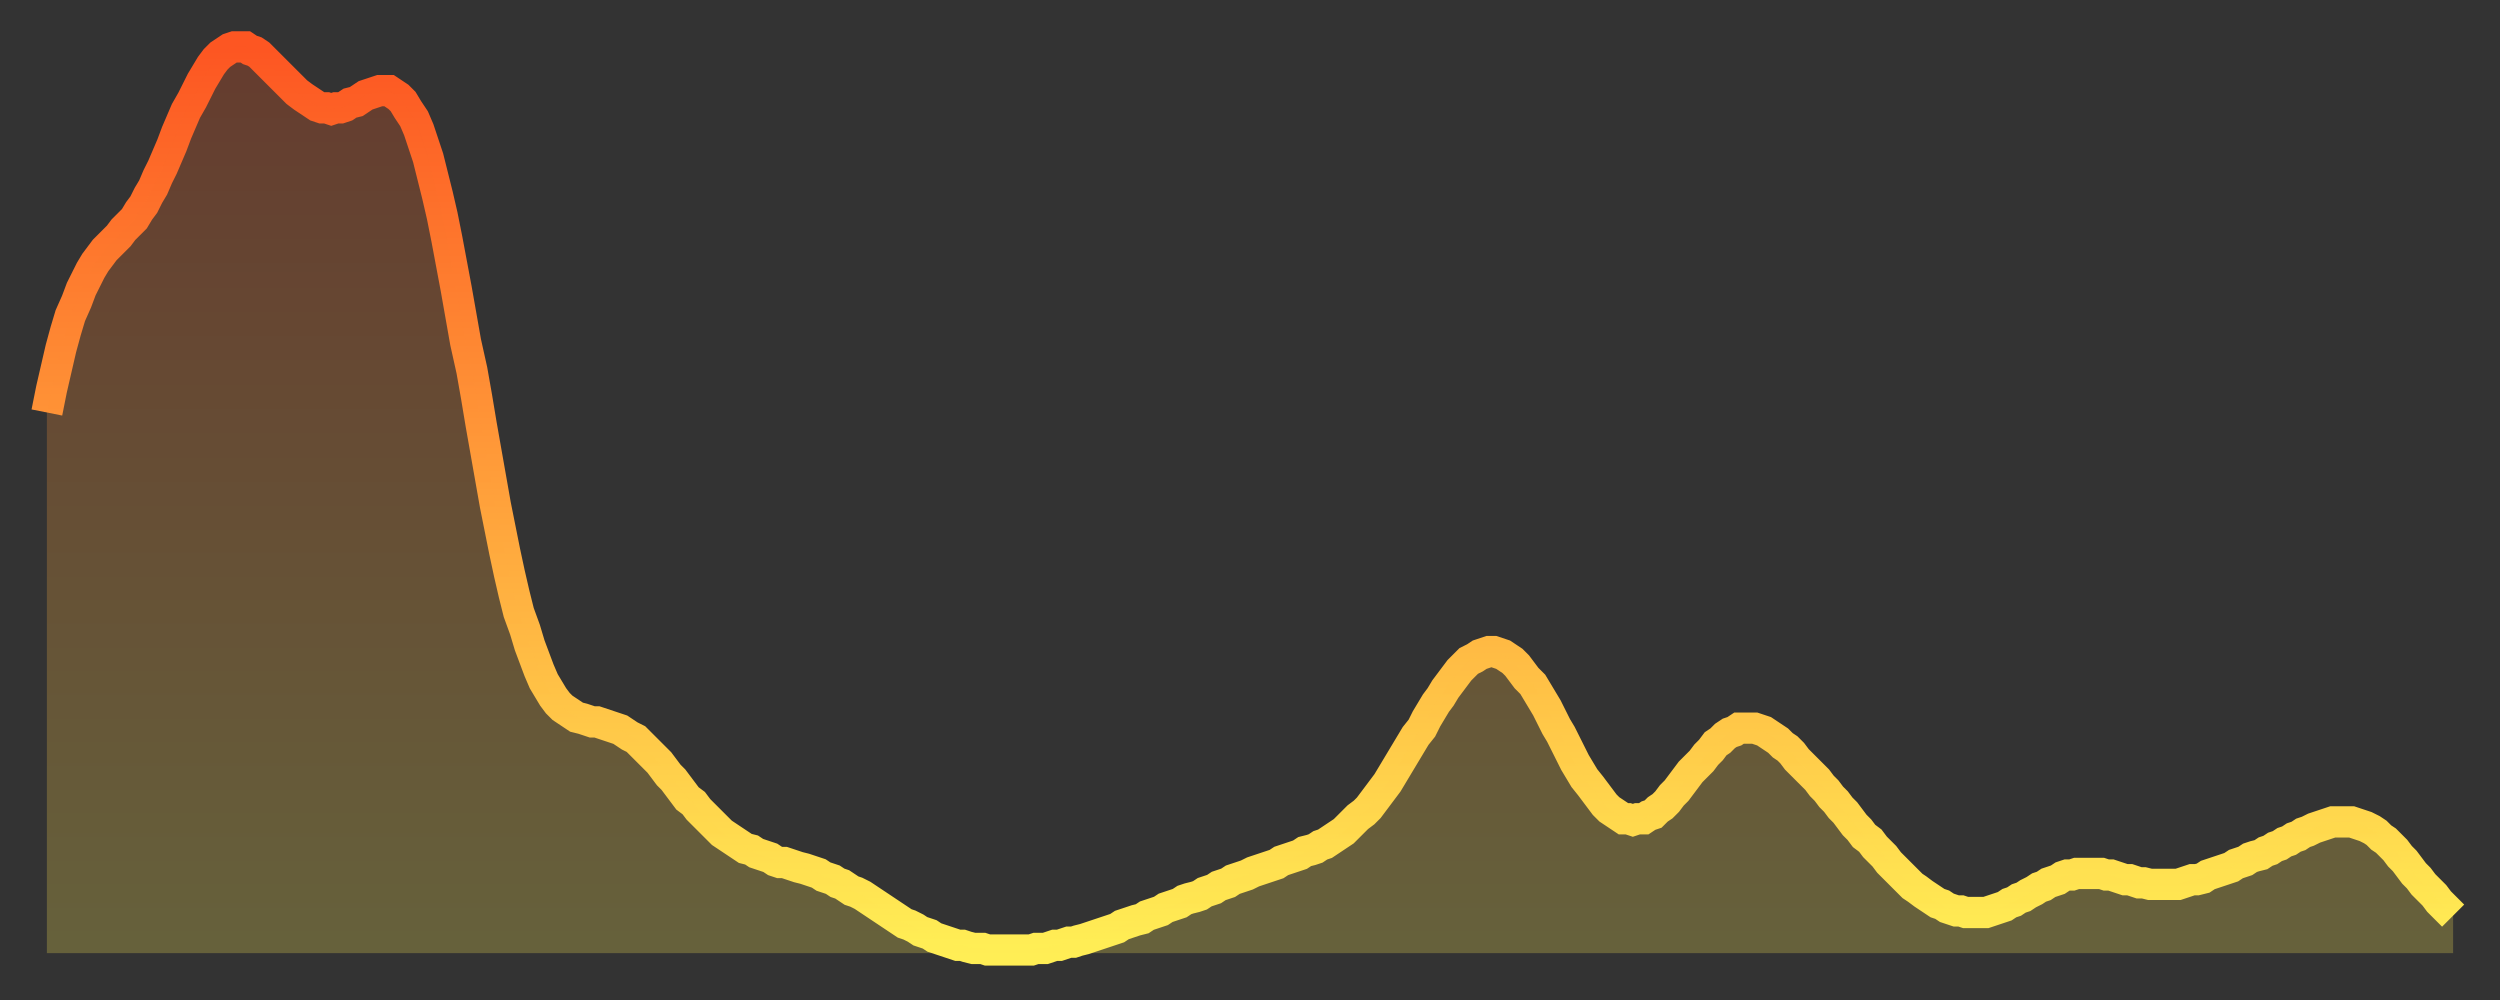
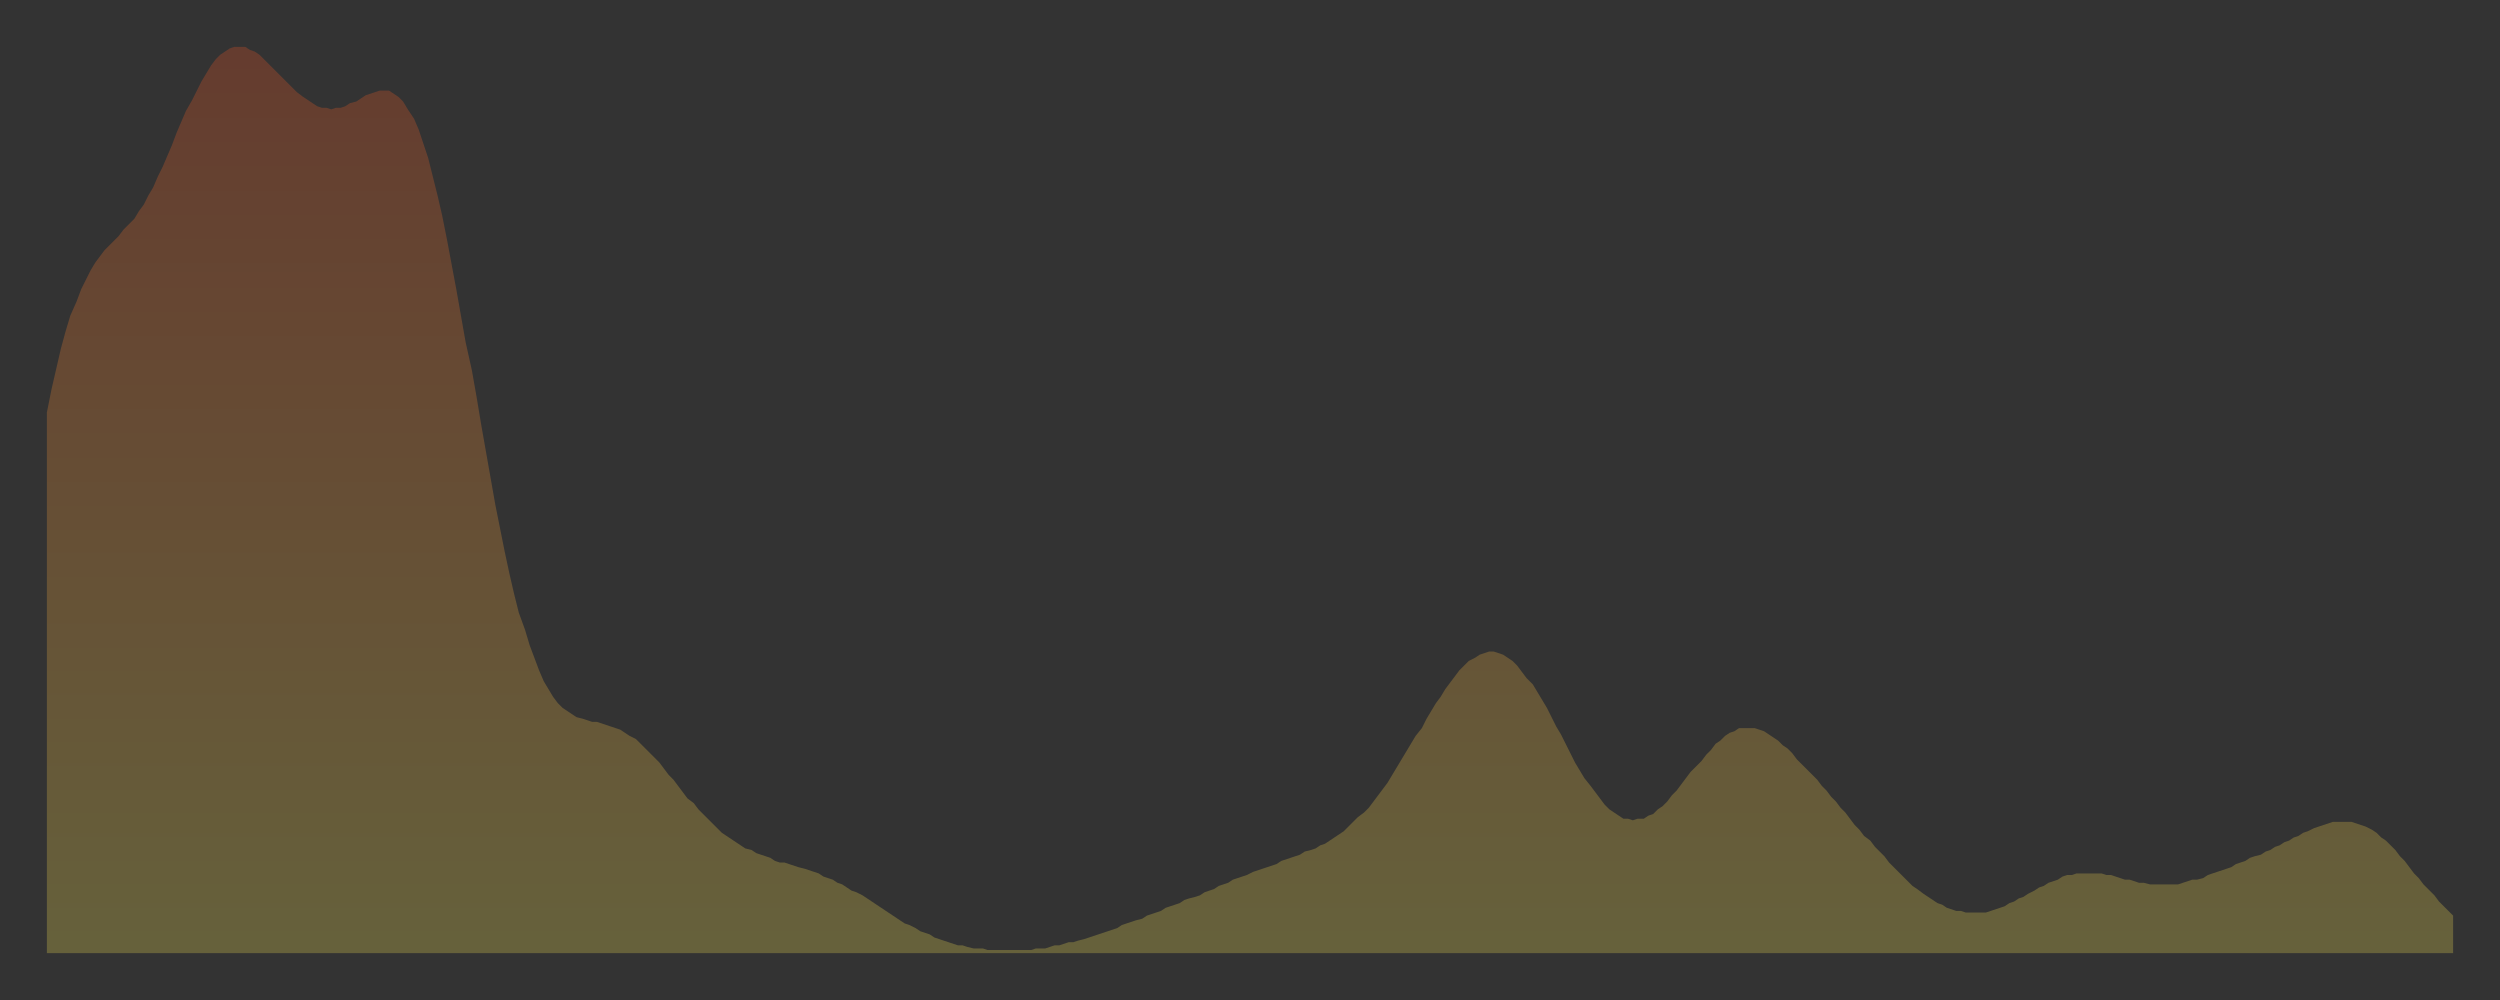
<svg xmlns="http://www.w3.org/2000/svg" baseProfile="full" height="64" version="1.1" width="160">
  <rect width="100%" height="100%" fill="#333333" stroke="none" />
  <defs>
    <linearGradient id="id2428420" x1="0" x2="0" y1="0" y2="1">
      <stop offset="0%" stop-color="#fd5622" />
      <stop offset="50%" stop-color="#ffa13b" />
      <stop offset="100%" stop-color="#ffee55" />
    </linearGradient>
  </defs>
  <g transform="translate(3,3)">
    <g>
-       <path d="M 0.0 23.4 0.3 21.9 0.6 20.6 0.9 19.3 1.2 18.2 1.5 17.2 1.9 16.3 2.2 15.5 2.5 14.9 2.8 14.3 3.1 13.8 3.4 13.4 3.7 13.0 4.0 12.7 4.3 12.4 4.6 12.1 4.9 11.7 5.2 11.4 5.6 11.0 5.9 10.5 6.2 10.1 6.5 9.5 6.8 9.0 7.1 8.3 7.4 7.7 7.7 7.0 8.0 6.3 8.3 5.5 8.6 4.8 8.9 4.1 9.3 3.4 9.6 2.8 9.9 2.2 10.2 1.7 10.5 1.2 10.8 0.8 11.1 0.5 11.4 0.3 11.7 0.1 12.0 0.0 12.3 0.0 12.7 0.0 13.0 0.2 13.3 0.3 13.6 0.5 13.9 0.8 14.2 1.1 14.5 1.4 14.8 1.7 15.1 2.0 15.4 2.3 15.7 2.6 16.0 2.9 16.4 3.2 16.7 3.4 17.0 3.6 17.3 3.8 17.6 3.9 17.9 3.9 18.2 4.0 18.5 3.9 18.8 3.9 19.1 3.8 19.4 3.6 19.8 3.5 20.1 3.3 20.4 3.1 20.7 3.0 21.0 2.9 21.3 2.8 21.6 2.8 21.9 2.8 22.2 3.0 22.5 3.2 22.8 3.5 23.1 4.0 23.5 4.6 23.8 5.3 24.1 6.2 24.4 7.1 24.7 8.3 25.0 9.5 25.3 10.8 25.6 12.3 25.9 13.9 26.2 15.5 26.5 17.2 26.8 18.9 27.2 20.7 27.5 22.4 27.8 24.2 28.1 25.9 28.4 27.6 28.7 29.3 29.0 30.8 29.3 32.3 29.6 33.7 29.9 35.0 30.2 36.2 30.6 37.3 30.9 38.3 31.2 39.1 31.5 39.9 31.8 40.6 32.1 41.1 32.4 41.6 32.7 42.0 33.0 42.3 33.3 42.5 33.6 42.7 33.9 42.9 34.3 43.0 34.6 43.1 34.9 43.2 35.2 43.2 35.5 43.3 35.8 43.4 36.1 43.5 36.4 43.6 36.7 43.7 37.0 43.9 37.3 44.1 37.7 44.3 38.0 44.6 38.3 44.9 38.6 45.2 38.9 45.5 39.2 45.8 39.5 46.2 39.8 46.6 40.1 46.9 40.4 47.3 40.7 47.7 41.0 48.1 41.4 48.4 41.7 48.8 42.0 49.1 42.3 49.4 42.6 49.7 42.9 50.0 43.2 50.3 43.5 50.5 43.8 50.7 44.1 50.9 44.4 51.1 44.7 51.3 45.1 51.4 45.4 51.6 45.7 51.7 46.0 51.8 46.3 51.9 46.6 52.1 46.9 52.2 47.2 52.2 47.5 52.3 47.8 52.4 48.1 52.5 48.5 52.6 48.8 52.7 49.1 52.8 49.4 52.9 49.7 53.1 50.0 53.2 50.3 53.3 50.6 53.5 50.9 53.6 51.2 53.8 51.5 54.0 51.8 54.1 52.2 54.3 52.5 54.5 52.8 54.7 53.1 54.9 53.4 55.1 53.7 55.3 54.0 55.5 54.3 55.7 54.6 55.9 54.9 56.1 55.2 56.2 55.6 56.4 55.9 56.6 56.2 56.7 56.5 56.8 56.8 57.0 57.1 57.1 57.4 57.2 57.7 57.3 58.0 57.4 58.3 57.5 58.6 57.5 58.9 57.6 59.3 57.7 59.6 57.7 59.9 57.7 60.2 57.8 60.5 57.8 60.8 57.8 61.1 57.8 61.4 57.8 61.7 57.8 62.0 57.8 62.3 57.8 62.6 57.8 63.0 57.8 63.3 57.7 63.6 57.7 63.9 57.7 64.2 57.6 64.5 57.5 64.8 57.5 65.1 57.4 65.4 57.3 65.7 57.3 66.0 57.2 66.4 57.1 66.7 57.0 67.0 56.9 67.3 56.8 67.6 56.7 67.9 56.6 68.2 56.5 68.5 56.4 68.8 56.2 69.1 56.1 69.4 56.0 69.7 55.9 70.1 55.8 70.4 55.6 70.7 55.5 71.0 55.4 71.3 55.3 71.6 55.1 71.9 55.0 72.2 54.9 72.5 54.8 72.8 54.6 73.1 54.5 73.5 54.4 73.8 54.3 74.1 54.1 74.4 54.0 74.7 53.9 75.0 53.7 75.3 53.6 75.6 53.5 75.9 53.3 76.2 53.2 76.5 53.1 76.8 53.0 77.2 52.8 77.5 52.7 77.8 52.6 78.1 52.5 78.4 52.4 78.7 52.3 79.0 52.1 79.3 52.0 79.6 51.9 79.9 51.8 80.2 51.7 80.5 51.5 80.9 51.4 81.2 51.3 81.5 51.1 81.8 51.0 82.1 50.8 82.4 50.6 82.7 50.4 83.0 50.2 83.3 49.9 83.6 49.6 83.9 49.3 84.3 49.0 84.6 48.7 84.9 48.3 85.2 47.9 85.5 47.5 85.8 47.1 86.1 46.6 86.4 46.1 86.7 45.6 87.0 45.1 87.3 44.6 87.6 44.1 88.0 43.6 88.3 43.0 88.6 42.5 88.9 42.0 89.2 41.6 89.5 41.1 89.8 40.7 90.1 40.3 90.4 39.9 90.7 39.6 91.0 39.3 91.4 39.1 91.7 38.9 92.0 38.8 92.3 38.7 92.6 38.7 92.9 38.8 93.2 38.9 93.5 39.1 93.8 39.3 94.1 39.6 94.4 40.0 94.7 40.4 95.1 40.8 95.4 41.3 95.7 41.8 96.0 42.3 96.3 42.9 96.6 43.5 96.9 44.0 97.2 44.6 97.5 45.2 97.8 45.8 98.1 46.3 98.4 46.8 98.8 47.3 99.1 47.7 99.4 48.1 99.7 48.5 100.0 48.8 100.3 49.0 100.6 49.2 100.9 49.4 101.2 49.4 101.5 49.5 101.8 49.4 102.2 49.4 102.5 49.2 102.8 49.1 103.1 48.8 103.4 48.6 103.7 48.3 104.0 47.9 104.3 47.6 104.6 47.2 104.9 46.8 105.2 46.4 105.5 46.1 105.9 45.7 106.2 45.3 106.5 45.0 106.8 44.6 107.1 44.4 107.4 44.1 107.7 43.9 108.0 43.8 108.3 43.6 108.6 43.6 108.9 43.6 109.3 43.6 109.6 43.7 109.9 43.8 110.2 44.0 110.5 44.2 110.8 44.4 111.1 44.7 111.4 44.9 111.7 45.2 112.0 45.6 112.3 45.9 112.6 46.2 113.0 46.6 113.3 46.9 113.6 47.3 113.9 47.6 114.2 48.0 114.5 48.3 114.8 48.7 115.1 49.0 115.4 49.4 115.7 49.8 116.0 50.1 116.3 50.5 116.7 50.8 117.0 51.2 117.3 51.5 117.6 51.8 117.9 52.2 118.2 52.5 118.5 52.8 118.8 53.1 119.1 53.4 119.4 53.7 119.7 53.9 120.1 54.2 120.4 54.4 120.7 54.6 121.0 54.8 121.3 54.9 121.6 55.1 121.9 55.2 122.2 55.3 122.5 55.3 122.8 55.4 123.1 55.4 123.4 55.4 123.8 55.4 124.1 55.4 124.4 55.3 124.7 55.2 125.0 55.1 125.3 55.0 125.6 54.8 125.9 54.7 126.2 54.5 126.5 54.4 126.8 54.2 127.2 54.0 127.5 53.8 127.8 53.7 128.1 53.5 128.4 53.4 128.7 53.3 129.0 53.1 129.3 53.0 129.6 53.0 129.9 52.9 130.2 52.9 130.5 52.9 130.9 52.9 131.2 52.9 131.5 52.9 131.8 53.0 132.1 53.0 132.4 53.1 132.7 53.2 133.0 53.3 133.3 53.3 133.6 53.4 133.9 53.5 134.2 53.5 134.6 53.6 134.9 53.6 135.2 53.6 135.5 53.6 135.8 53.6 136.1 53.6 136.4 53.6 136.7 53.5 137.0 53.4 137.3 53.3 137.6 53.3 138.0 53.2 138.3 53.0 138.6 52.9 138.9 52.8 139.2 52.7 139.5 52.6 139.8 52.5 140.1 52.3 140.4 52.2 140.7 52.1 141.0 51.9 141.3 51.8 141.7 51.7 142.0 51.5 142.3 51.4 142.6 51.2 142.9 51.1 143.2 50.9 143.5 50.8 143.8 50.6 144.1 50.5 144.4 50.3 144.7 50.2 145.1 50.0 145.4 49.9 145.7 49.8 146.0 49.7 146.3 49.6 146.6 49.6 146.9 49.6 147.2 49.6 147.5 49.6 147.8 49.7 148.1 49.8 148.4 49.9 148.8 50.1 149.1 50.3 149.4 50.6 149.7 50.8 150.0 51.1 150.3 51.4 150.6 51.8 150.9 52.1 151.2 52.5 151.5 52.9 151.8 53.2 152.1 53.6 152.5 54.0 152.8 54.3 153.1 54.7 153.4 55.0 153.7 55.3 154.0 55.6" fill="none" id="graph-curve" opacity="1" stroke="url(#id2428420)" stroke-width="2" />
      <path d="M 0 58 L 0.0 23.4 0.3 21.9 0.6 20.6 0.9 19.3 1.2 18.2 1.5 17.2 1.9 16.3 2.2 15.5 2.5 14.9 2.8 14.3 3.1 13.8 3.4 13.4 3.7 13.0 4.0 12.7 4.3 12.4 4.6 12.1 4.9 11.7 5.2 11.4 5.6 11.0 5.9 10.5 6.2 10.1 6.5 9.5 6.8 9.0 7.1 8.3 7.4 7.7 7.7 7.0 8.0 6.3 8.3 5.5 8.6 4.8 8.9 4.1 9.3 3.4 9.6 2.8 9.9 2.2 10.2 1.7 10.5 1.2 10.8 0.8 11.1 0.5 11.4 0.3 11.7 0.1 12.0 0.0 12.3 0.0 12.7 0.0 13.0 0.2 13.3 0.3 13.6 0.5 13.9 0.8 14.2 1.1 14.5 1.4 14.8 1.7 15.1 2.0 15.4 2.3 15.7 2.6 16.0 2.9 16.4 3.2 16.7 3.4 17.0 3.6 17.3 3.8 17.6 3.9 17.9 3.9 18.2 4.0 18.5 3.9 18.8 3.9 19.1 3.8 19.4 3.6 19.8 3.5 20.1 3.3 20.4 3.1 20.7 3.0 21.0 2.9 21.3 2.8 21.6 2.8 21.9 2.8 22.2 3.0 22.5 3.2 22.8 3.5 23.1 4.0 23.5 4.6 23.8 5.3 24.1 6.2 24.4 7.1 24.7 8.3 25.0 9.5 25.3 10.8 25.6 12.3 25.9 13.9 26.2 15.5 26.5 17.2 26.8 18.9 27.2 20.7 27.5 22.4 27.8 24.2 28.1 25.9 28.4 27.6 28.7 29.3 29.0 30.8 29.3 32.3 29.6 33.7 29.9 35.0 30.2 36.2 30.6 37.3 30.9 38.3 31.2 39.1 31.5 39.9 31.8 40.6 32.1 41.1 32.4 41.6 32.7 42.0 33.0 42.3 33.3 42.5 33.6 42.7 33.9 42.9 34.3 43.0 34.6 43.1 34.9 43.2 35.2 43.2 35.5 43.3 35.8 43.4 36.1 43.5 36.4 43.6 36.7 43.7 37.0 43.9 37.3 44.1 37.7 44.3 38.0 44.6 38.3 44.9 38.6 45.2 38.9 45.5 39.2 45.8 39.5 46.2 39.8 46.6 40.1 46.9 40.4 47.3 40.7 47.7 41.0 48.1 41.4 48.4 41.7 48.8 42.0 49.1 42.3 49.4 42.6 49.7 42.9 50.0 43.2 50.3 43.5 50.5 43.8 50.7 44.1 50.9 44.4 51.1 44.7 51.3 45.1 51.4 45.4 51.6 45.7 51.7 46.0 51.8 46.3 51.9 46.6 52.1 46.9 52.2 47.2 52.2 47.5 52.3 47.8 52.4 48.1 52.5 48.5 52.6 48.8 52.7 49.1 52.8 49.4 52.9 49.7 53.1 50.0 53.2 50.3 53.3 50.6 53.5 50.9 53.6 51.2 53.8 51.5 54.0 51.8 54.1 52.2 54.3 52.5 54.5 52.8 54.7 53.1 54.9 53.4 55.1 53.7 55.3 54.0 55.5 54.3 55.7 54.6 55.9 54.9 56.1 55.2 56.2 55.6 56.4 55.9 56.6 56.2 56.7 56.5 56.8 56.8 57.0 57.1 57.1 57.4 57.2 57.7 57.3 58.0 57.4 58.3 57.5 58.6 57.5 58.9 57.6 59.3 57.7 59.6 57.7 59.9 57.7 60.2 57.8 60.5 57.8 60.8 57.8 61.1 57.8 61.4 57.8 61.7 57.8 62.0 57.8 62.3 57.8 62.6 57.8 63.0 57.8 63.3 57.7 63.6 57.7 63.9 57.7 64.2 57.6 64.5 57.5 64.8 57.5 65.1 57.4 65.4 57.3 65.7 57.3 66.0 57.2 66.4 57.1 66.7 57.0 67.0 56.9 67.3 56.8 67.6 56.7 67.9 56.6 68.2 56.5 68.5 56.4 68.8 56.2 69.1 56.1 69.4 56.0 69.7 55.9 70.1 55.8 70.4 55.6 70.7 55.5 71.0 55.4 71.3 55.3 71.6 55.1 71.9 55.0 72.2 54.9 72.5 54.8 72.8 54.6 73.1 54.5 73.5 54.4 73.8 54.3 74.1 54.1 74.4 54.0 74.7 53.9 75.0 53.7 75.3 53.6 75.6 53.5 75.9 53.3 76.2 53.2 76.5 53.1 76.8 53.0 77.2 52.8 77.5 52.7 77.8 52.6 78.1 52.5 78.4 52.4 78.7 52.3 79.0 52.1 79.3 52.0 79.6 51.9 79.9 51.8 80.2 51.7 80.5 51.5 80.9 51.4 81.2 51.3 81.5 51.1 81.8 51.0 82.1 50.8 82.4 50.6 82.7 50.4 83.0 50.2 83.3 49.9 83.6 49.6 83.9 49.3 84.3 49.0 84.6 48.7 84.9 48.3 85.2 47.9 85.5 47.5 85.8 47.1 86.1 46.6 86.4 46.1 86.7 45.6 87.0 45.1 87.3 44.6 87.6 44.1 88.0 43.6 88.3 43.0 88.6 42.5 88.9 42.0 89.2 41.6 89.5 41.1 89.8 40.7 90.1 40.3 90.4 39.9 90.7 39.6 91.0 39.3 91.4 39.1 91.7 38.9 92.0 38.8 92.3 38.7 92.6 38.7 92.9 38.8 93.2 38.9 93.5 39.1 93.8 39.3 94.1 39.6 94.4 40.0 94.7 40.4 95.1 40.8 95.4 41.3 95.7 41.8 96.0 42.3 96.3 42.9 96.6 43.5 96.9 44.0 97.2 44.6 97.5 45.2 97.8 45.8 98.1 46.3 98.4 46.8 98.8 47.3 99.1 47.7 99.4 48.1 99.7 48.5 100.0 48.8 100.3 49.0 100.6 49.2 100.9 49.4 101.2 49.4 101.5 49.5 101.8 49.4 102.2 49.4 102.5 49.2 102.8 49.1 103.1 48.8 103.4 48.6 103.7 48.3 104.0 47.9 104.3 47.6 104.6 47.2 104.9 46.8 105.2 46.4 105.5 46.1 105.9 45.7 106.2 45.3 106.5 45.0 106.8 44.6 107.1 44.4 107.4 44.1 107.7 43.9 108.0 43.8 108.3 43.6 108.6 43.6 108.9 43.6 109.3 43.6 109.6 43.7 109.9 43.8 110.2 44.0 110.5 44.2 110.8 44.4 111.1 44.7 111.4 44.9 111.7 45.2 112.0 45.6 112.3 45.9 112.6 46.2 113.0 46.6 113.3 46.9 113.6 47.3 113.9 47.6 114.2 48.0 114.5 48.3 114.8 48.7 115.1 49.0 115.4 49.4 115.7 49.8 116.0 50.1 116.3 50.5 116.7 50.8 117.0 51.2 117.3 51.5 117.6 51.8 117.9 52.2 118.2 52.5 118.5 52.8 118.8 53.1 119.1 53.4 119.4 53.7 119.7 53.9 120.1 54.2 120.4 54.4 120.7 54.6 121.0 54.8 121.3 54.9 121.6 55.1 121.9 55.2 122.2 55.3 122.5 55.3 122.8 55.4 123.1 55.4 123.4 55.4 123.8 55.4 124.1 55.4 124.4 55.3 124.7 55.2 125.0 55.1 125.3 55.0 125.6 54.8 125.9 54.7 126.2 54.5 126.5 54.4 126.8 54.2 127.2 54.0 127.5 53.8 127.8 53.7 128.1 53.5 128.4 53.4 128.7 53.3 129.0 53.1 129.3 53.0 129.6 53.0 129.9 52.9 130.2 52.9 130.5 52.9 130.9 52.9 131.2 52.9 131.5 52.9 131.8 53.0 132.1 53.0 132.4 53.1 132.7 53.2 133.0 53.3 133.3 53.3 133.6 53.4 133.9 53.5 134.2 53.5 134.6 53.6 134.9 53.6 135.2 53.6 135.5 53.6 135.8 53.6 136.1 53.6 136.4 53.6 136.7 53.5 137.0 53.4 137.3 53.3 137.6 53.3 138.0 53.2 138.3 53.0 138.6 52.9 138.9 52.8 139.2 52.7 139.5 52.6 139.8 52.5 140.1 52.3 140.4 52.2 140.7 52.1 141.0 51.9 141.3 51.8 141.7 51.7 142.0 51.5 142.3 51.4 142.6 51.2 142.9 51.1 143.2 50.9 143.5 50.8 143.8 50.6 144.1 50.5 144.4 50.3 144.7 50.2 145.1 50.0 145.4 49.9 145.7 49.8 146.0 49.7 146.3 49.6 146.6 49.6 146.9 49.6 147.2 49.6 147.5 49.6 147.8 49.7 148.1 49.8 148.4 49.9 148.8 50.1 149.1 50.3 149.4 50.6 149.7 50.8 150.0 51.1 150.3 51.4 150.6 51.8 150.9 52.1 151.2 52.5 151.5 52.9 151.8 53.2 152.1 53.6 152.5 54.0 152.8 54.3 153.1 54.7 153.4 55.0 153.7 55.3 154.0 55.6 154 58" fill="url(#id2428420)" fill-opacity=".25" id="graph-shadow" />
    </g>
  </g>
</svg>